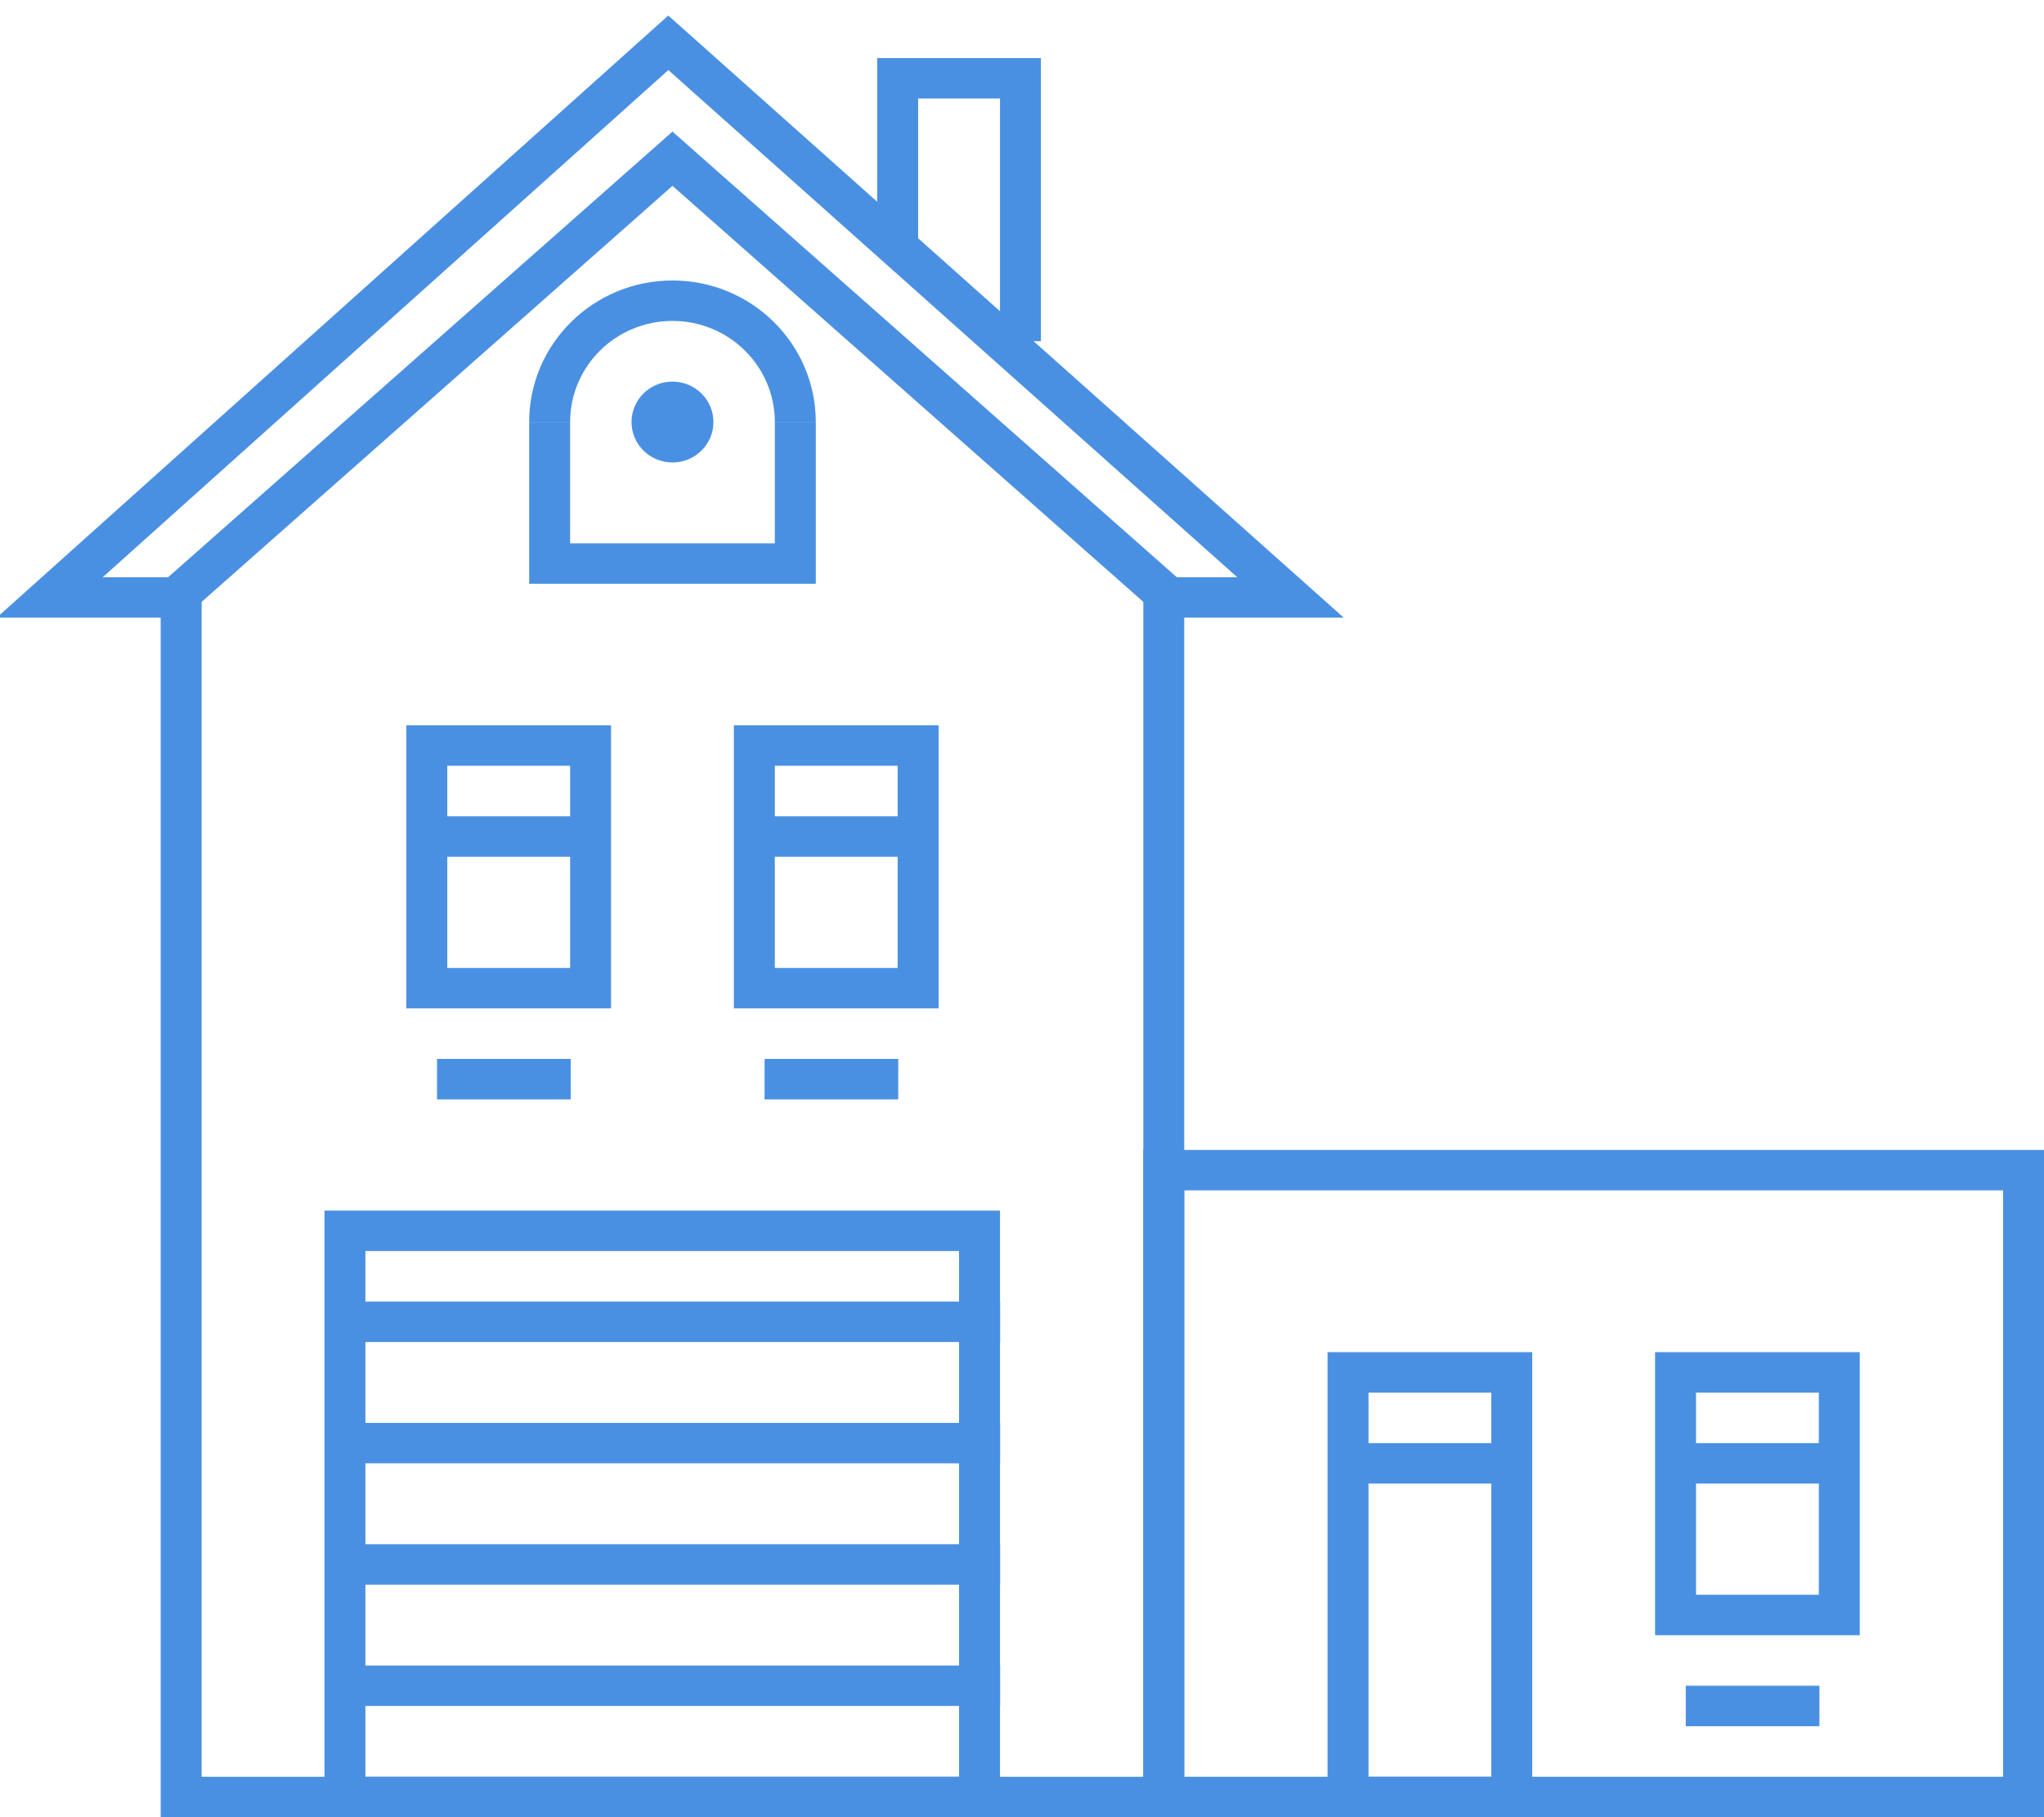
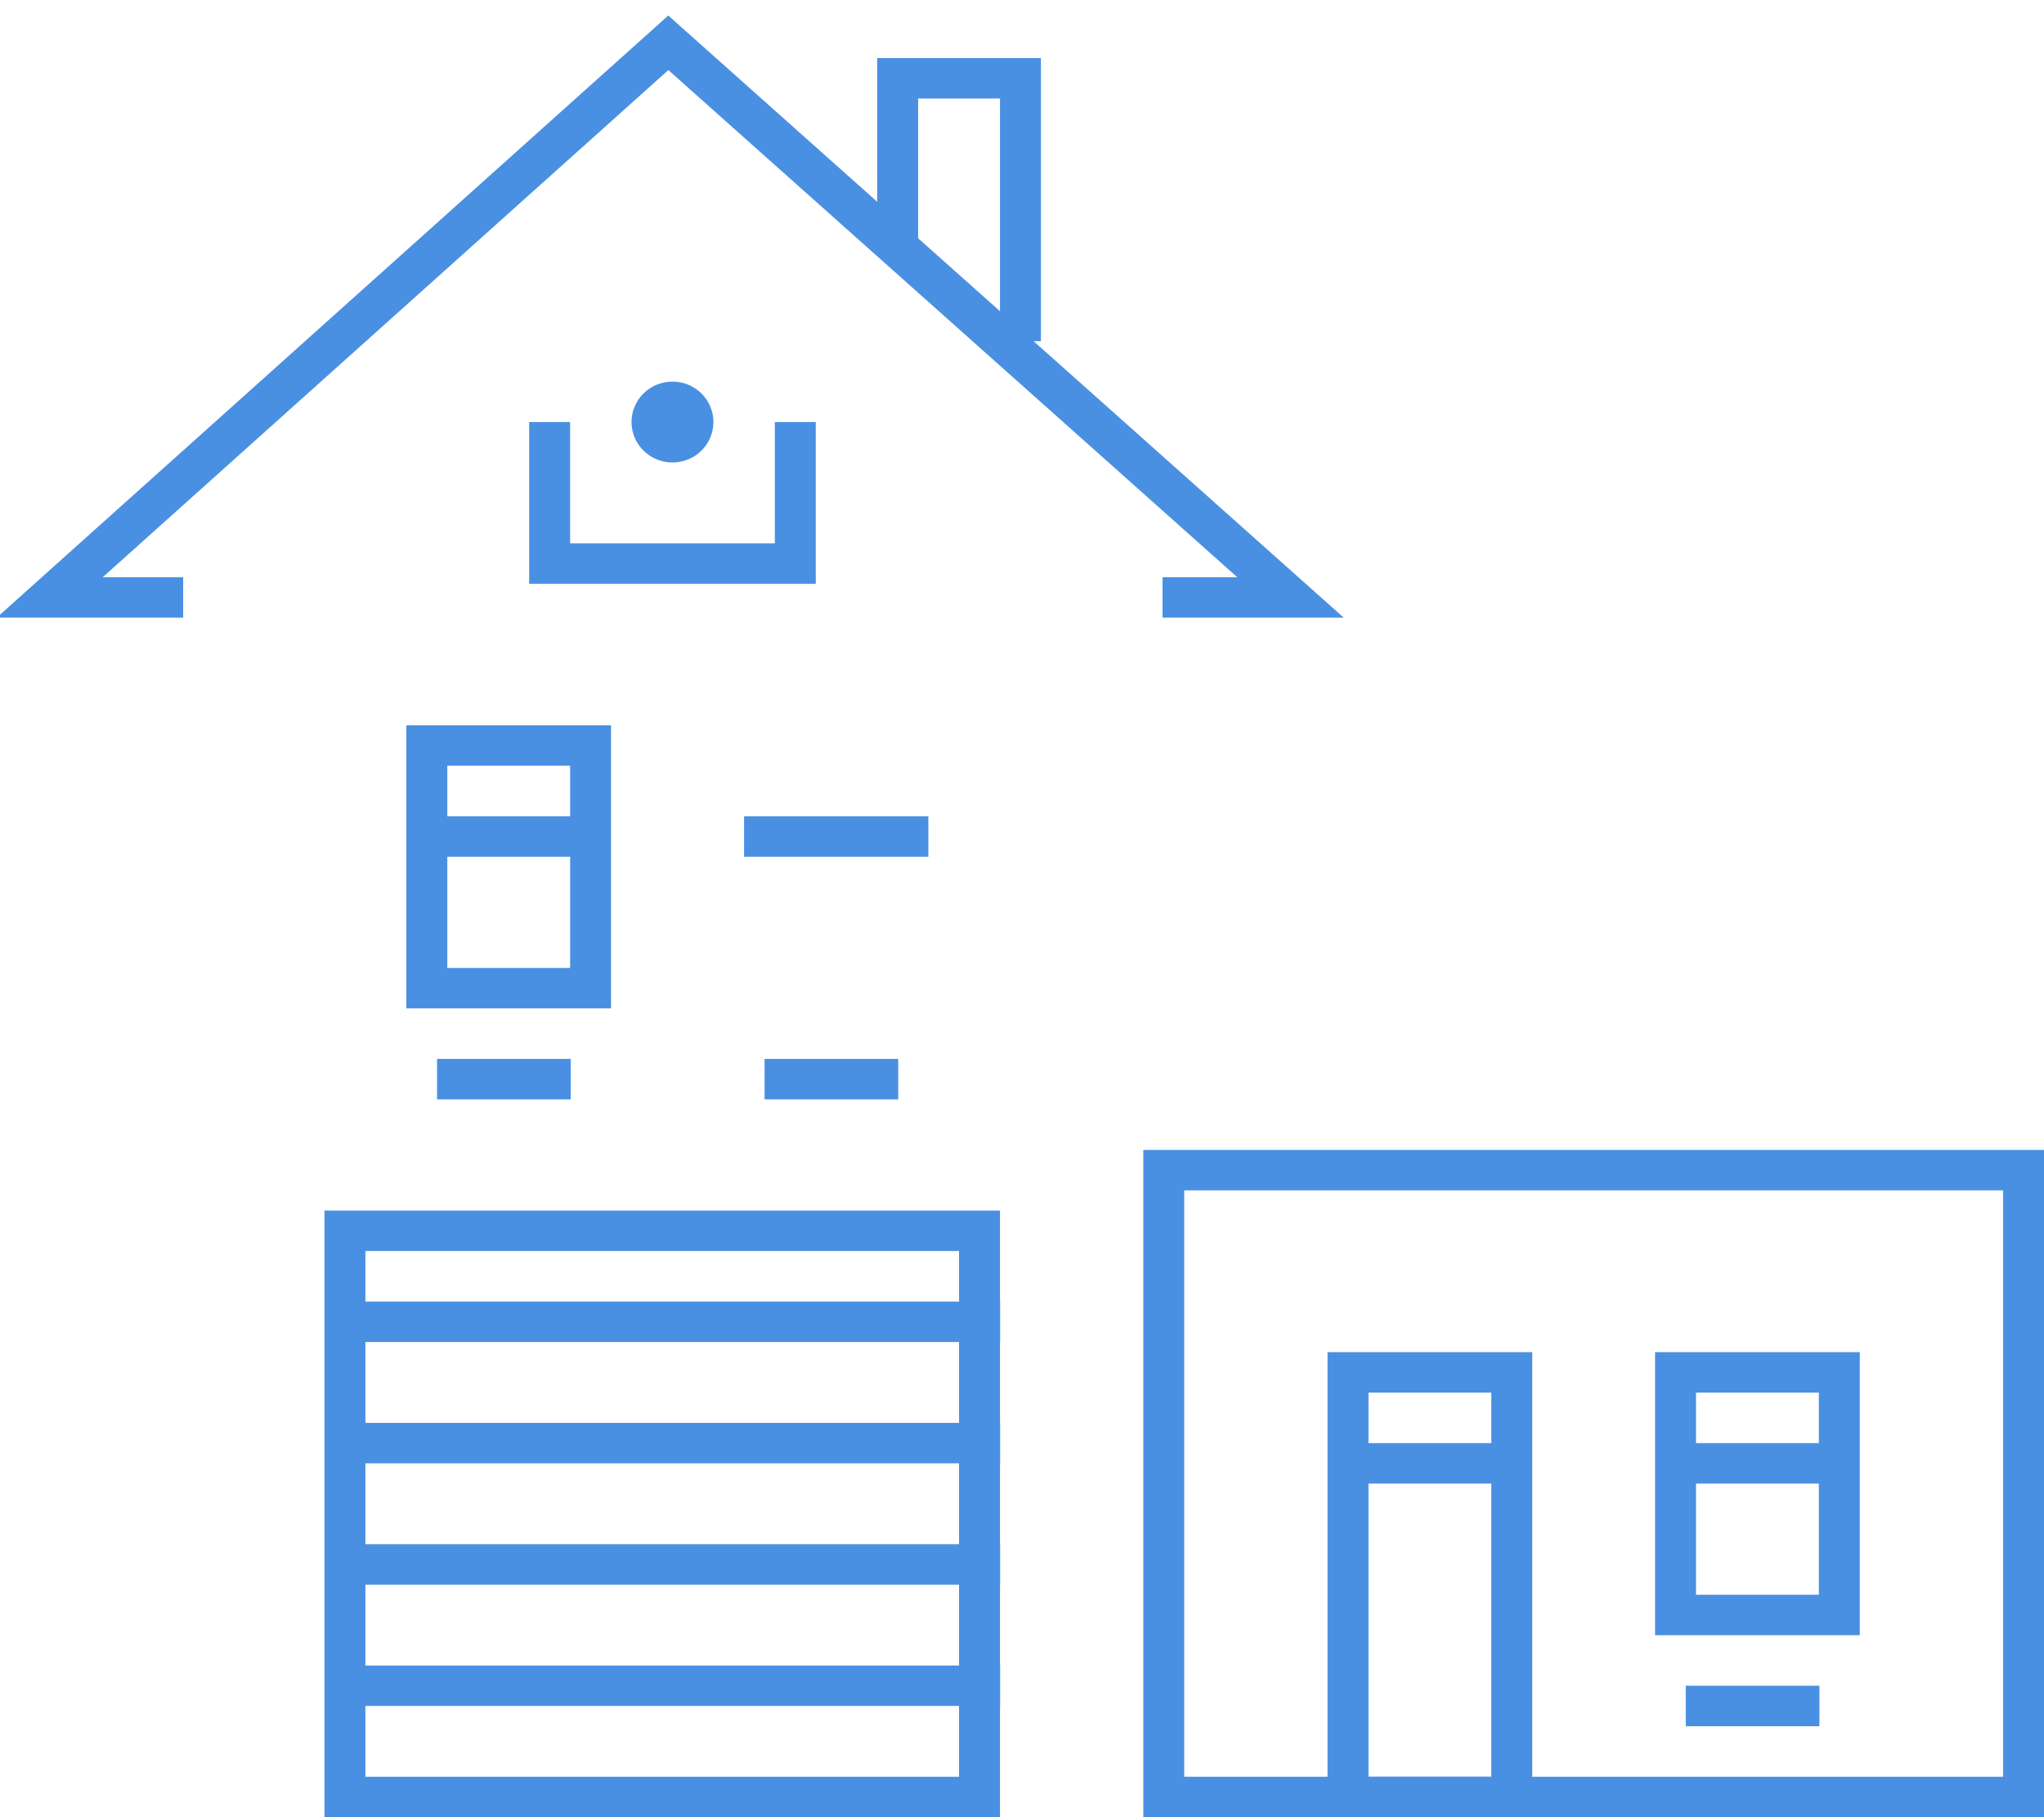
<svg xmlns="http://www.w3.org/2000/svg" width="54px" height="48px" viewBox="0 0 54 48" version="1.1">
  <g id="Design" stroke="none" stroke-width="1" fill="none" fill-rule="evenodd">
    <g id="AmpliFi-New-Home" transform="translate(-602, -1923)" fill="#4A90E2">
      <g id="STORY" transform="translate(0, 1812)">
        <g id="Menu" transform="translate(481, 111)">
          <g id="Split-Level" transform="translate(119, 1)">
            <g id="icon-splitlevel" transform="translate(3, 0)">
              <g transform="translate(-1.622, -1.068)">
-                 <path d="M5.949,15.966 L5.949,47 L30.827,47 L30.827,15.966 L18.388,4.977 L5.949,15.966 Z M4.867,15.489 L18.388,3.544 L31.908,15.489 L31.908,48.068 L4.867,48.068 L4.867,15.489 Z" id="Rectangle-2-Copy" fill-rule="nonzero" />
                <path d="M31.908,31.511 L31.908,47 L53.541,47 L53.541,31.511 L31.908,31.511 Z M30.827,30.443 L54.622,30.443 L54.622,48.068 L30.827,48.068 L30.827,30.443 Z" id="Rectangle-6" fill-rule="nonzero" />
                <g id="Group-11" transform="translate(9.194, 32.045)" fill-rule="nonzero">
                  <path d="M1.082,1.068 L1.082,14.955 L16.765,14.955 L16.765,1.068 L1.082,1.068 Z M0,0 L17.847,0 L17.847,16.023 L0,16.023 L0,0 Z" id="Rectangle-7" />
                  <polygon id="Line-3" points="0.27 3.472 0.27 2.403 17.849 2.403 17.849 3.472" />
                  <polygon id="Line-3-Copy" points="0.27 6.676 0.27 5.608 17.849 5.608 17.849 6.676" />
                  <polygon id="Line-3-Copy-2" points="0.27 9.881 0.27 8.812 17.849 8.812 17.849 9.881" />
                  <polygon id="Line-3-Copy-3" points="0.27 13.085 0.27 12.017 17.849 12.017 17.849 13.085" />
                </g>
                <g id="Group-4" transform="translate(11.357, 19.227)" fill-rule="nonzero">
                  <path d="M1.082,1.068 L1.082,6.409 L4.327,6.409 L4.327,1.068 L1.082,1.068 Z M0,0 L5.408,0 L5.408,7.477 L0,7.477 L0,0 Z" id="Rectangle-3" />
                  <polygon id="Line" points="0.27 3.472 0.27 2.403 5.138 2.403 5.138 3.472" />
                  <polygon id="Line" points="0.811 9.881 0.811 8.812 4.342 8.812 4.342 9.881" />
                </g>
                <g id="Group-4-Copy" transform="translate(20.01, 19.227)" fill-rule="nonzero">
-                   <path d="M1.082,1.068 L1.082,6.409 L4.327,6.409 L4.327,1.068 L1.082,1.068 Z M0,0 L5.408,0 L5.408,7.477 L0,7.477 L0,0 Z" id="Rectangle-3" />
                  <polygon id="Line" points="0.27 3.472 0.27 2.403 5.138 2.403 5.138 3.472" />
                  <polygon id="Line" points="0.811 9.881 0.811 8.812 4.342 8.812 4.342 9.881" />
                </g>
                <g id="Group-4-Copy-2" transform="translate(44.347, 35.784)" fill-rule="nonzero">
                  <path d="M1.082,1.068 L1.082,6.409 L4.327,6.409 L4.327,1.068 L1.082,1.068 Z M0,0 L5.408,0 L5.408,7.477 L0,7.477 L0,0 Z" id="Rectangle-3" />
                  <polygon id="Line" points="0.27 3.472 0.27 2.403 5.138 2.403 5.138 3.472" />
                  <polygon id="Line" points="0.811 9.881 0.811 8.812 4.342 8.812 4.342 9.881" />
                </g>
                <g id="Group-4-Copy-3" fill-rule="nonzero">
                  <polygon id="Path-2" points="3.336 15.315 5.461 15.315 5.461 16.383 0.535 16.383 18.277 0.478 36.122 16.383 31.334 16.383 31.334 15.315 33.309 15.315 18.279 1.919" />
                  <polygon id="Rectangle-5" points="24.878 2.67 24.878 6.409 23.796 6.409 23.796 1.602 28.122 1.602 28.122 9.08 27.041 9.08 27.041 2.67" />
                </g>
                <g id="Group-7" transform="translate(35.694, 35.784)" fill-rule="nonzero">
                  <path d="M1.082,1.068 L1.082,11.216 L4.327,11.216 L4.327,1.068 L1.082,1.068 Z M0,0 L5.408,0 L5.408,12.284 L0,12.284 L0,0 Z" id="Rectangle-3" />
                  <polygon id="Line" points="0.27 3.472 0.27 2.403 5.138 2.403 5.138 3.472" />
                </g>
                <g id="Group-6" transform="translate(15.143, 8.011)">
-                   <path d="M7.031,3.205 L5.949,3.205 C5.949,1.73 4.738,0.534 3.245,0.534 C1.751,0.534 0.541,1.73 0.541,3.205 L-0.541,3.205 C-0.541,1.14 1.154,-0.534 3.245,-0.534 C5.336,-0.534 7.031,1.14 7.031,3.205 Z" id="Oval" fill-rule="nonzero" />
                  <polygon id="Rectangle-4" fill-rule="nonzero" points="5.949 6.409 5.949 3.205 7.031 3.205 7.031 7.477 -0.541 7.477 -0.541 3.205 0.541 3.205 0.541 6.409" />
                  <ellipse id="Oval-2" cx="3.245" cy="3.205" rx="1.082" ry="1.068" />
                </g>
              </g>
            </g>
          </g>
        </g>
      </g>
    </g>
  </g>
</svg>